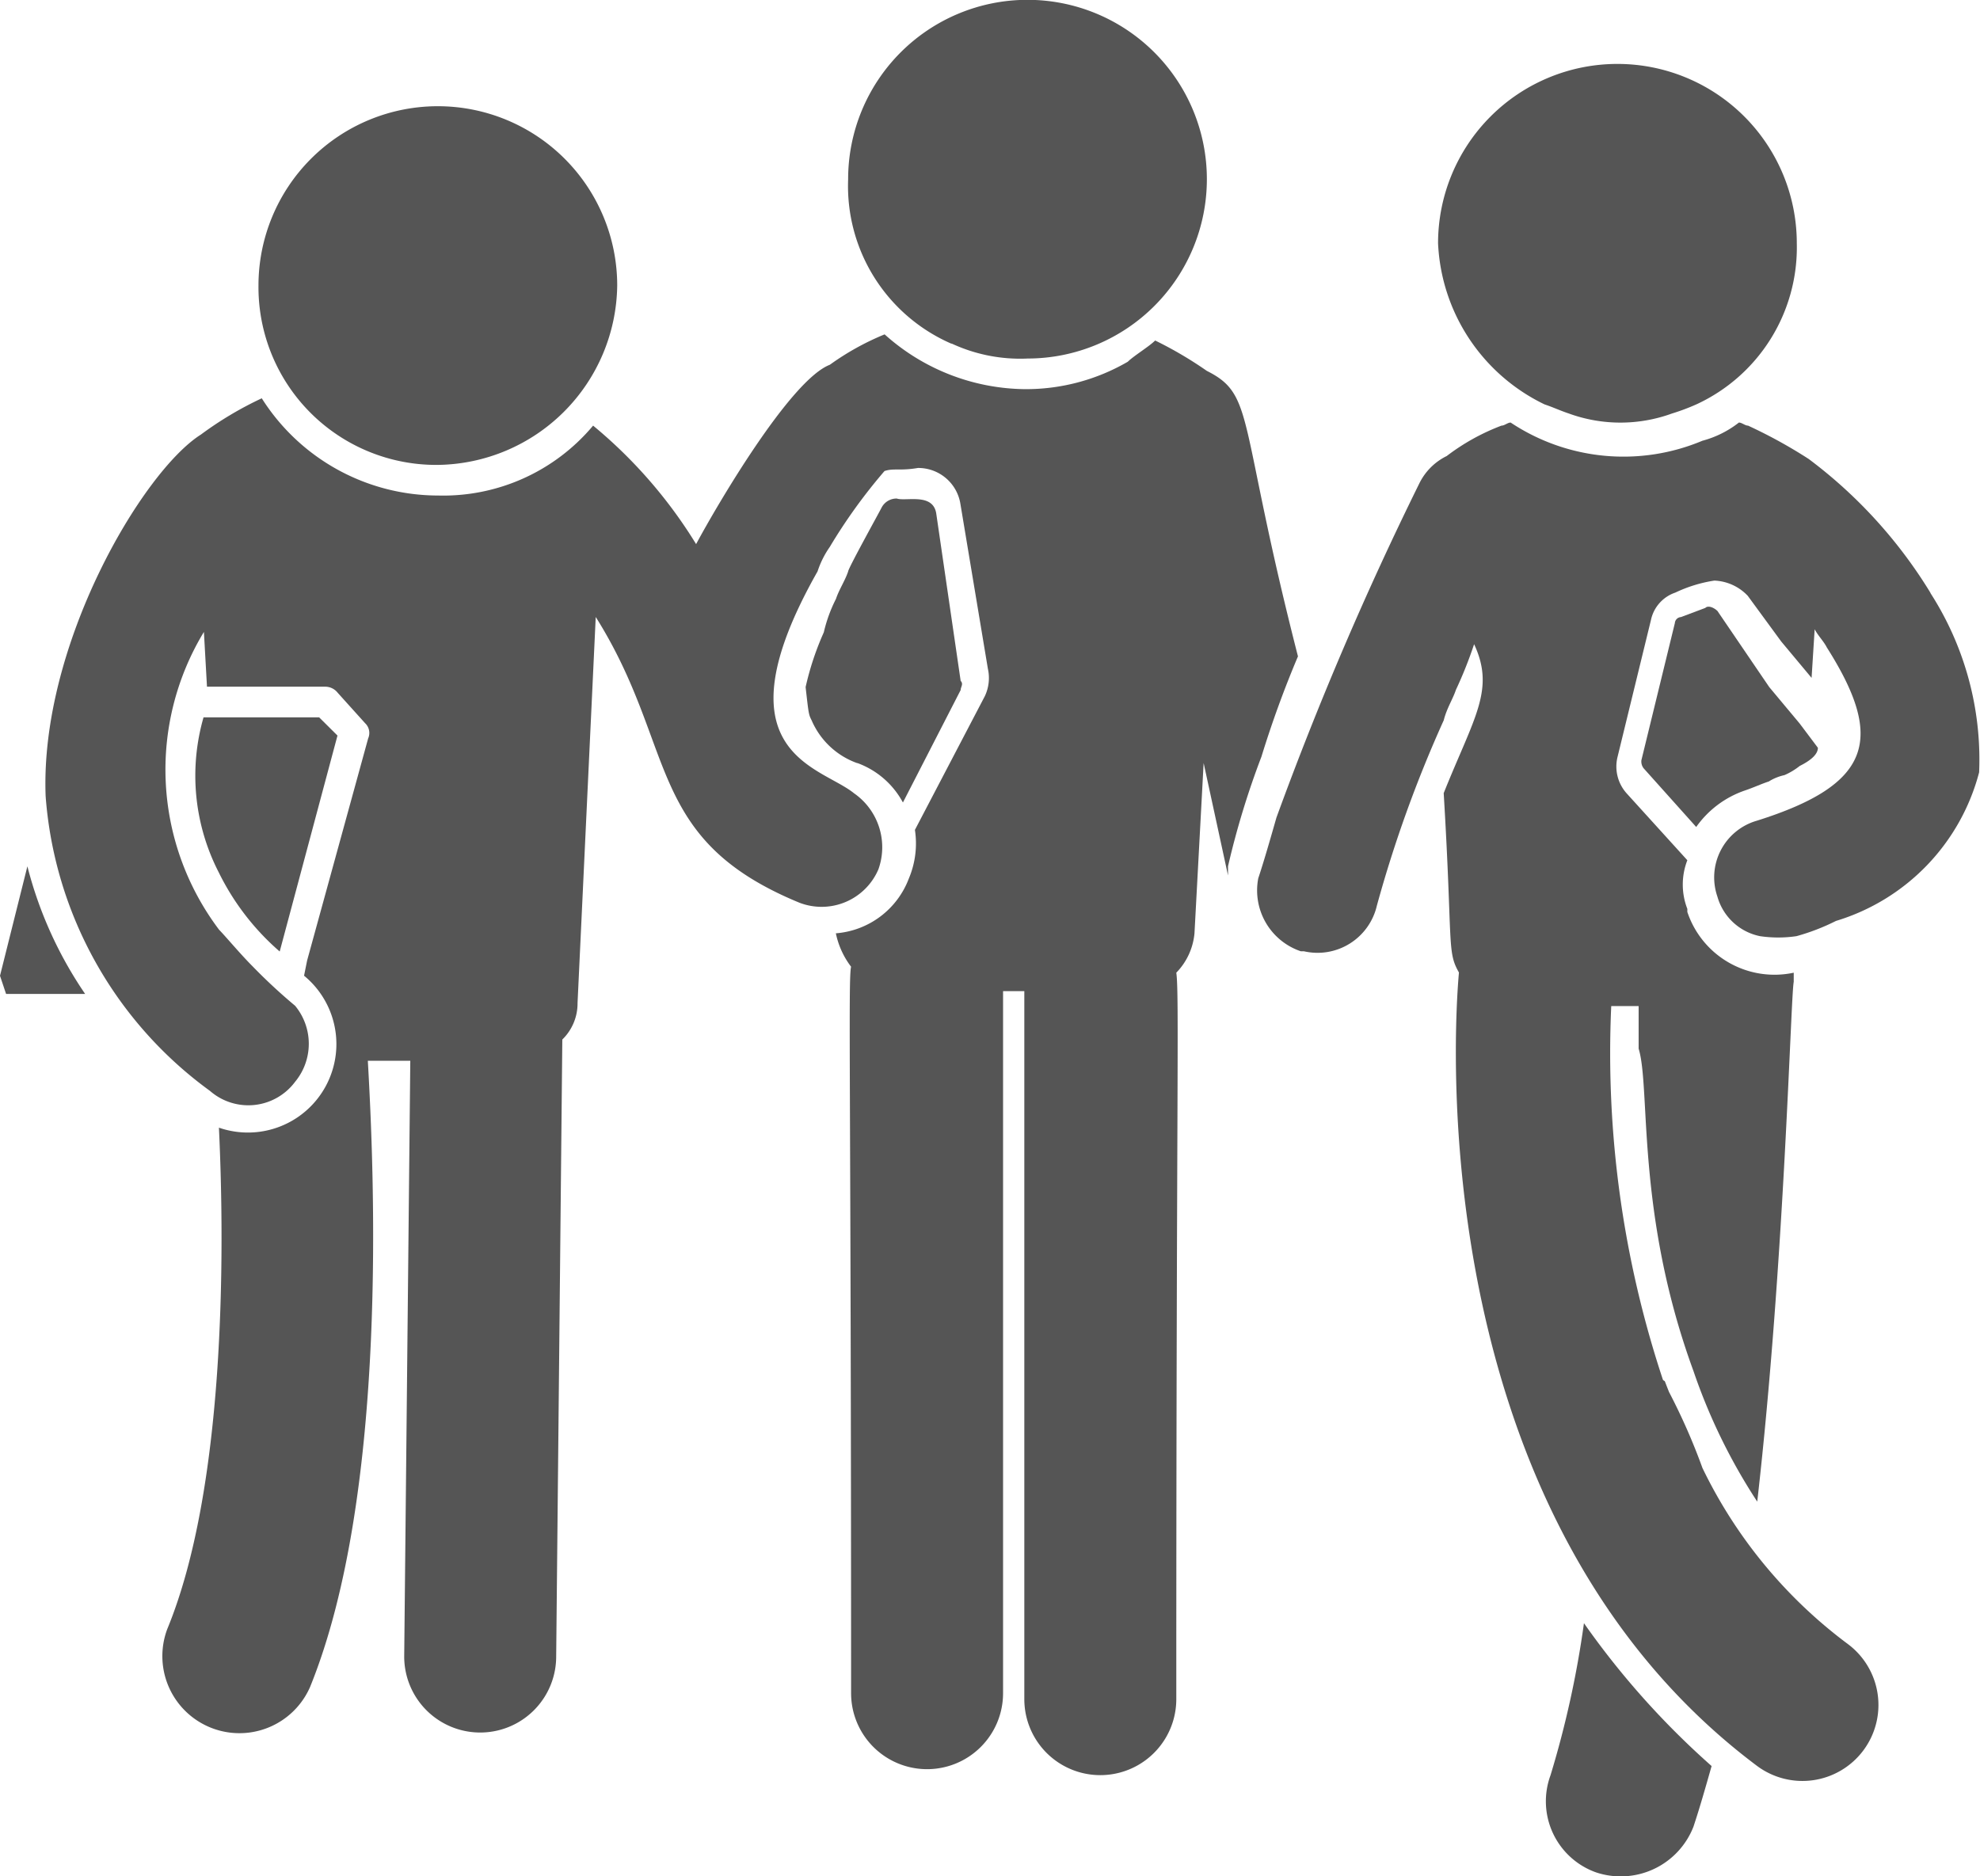
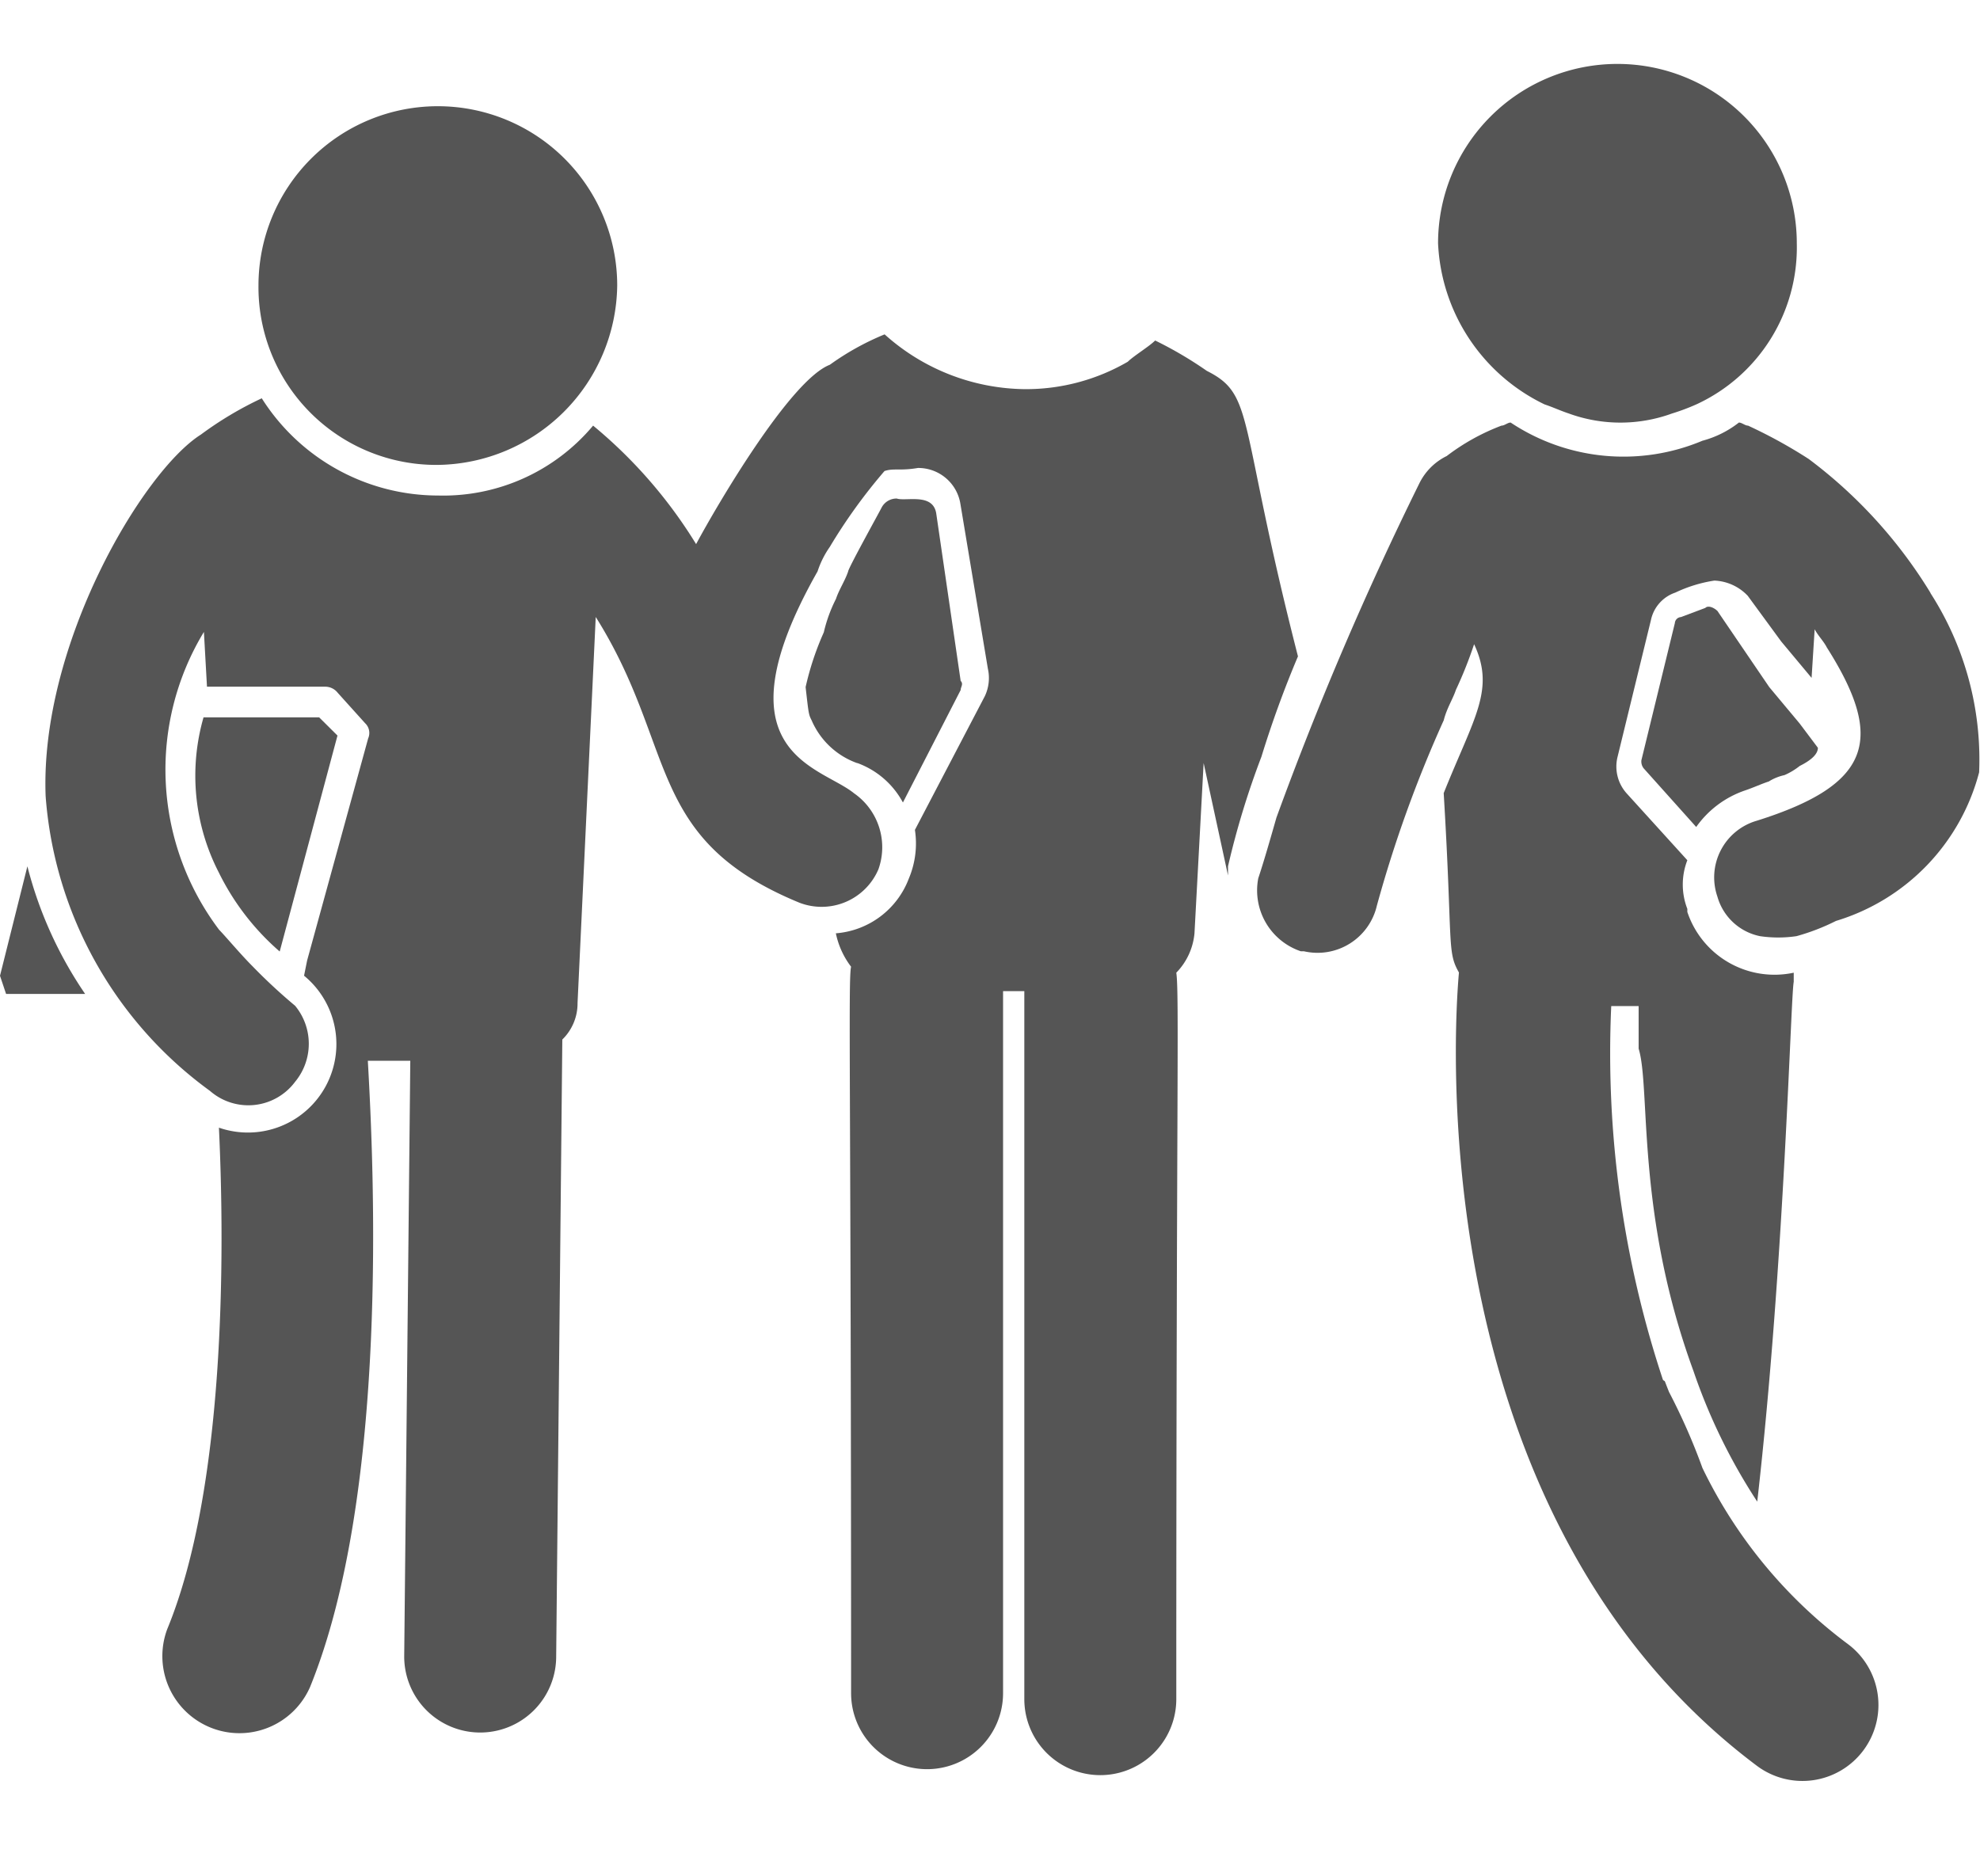
<svg xmlns="http://www.w3.org/2000/svg" width="36.141" height="34.25" viewBox="0 0 36.141 34.25">
  <g id="np_friends_1971092_FFFFFF" transform="translate(-3.57 -5.855)">
-     <path id="Path_4579" data-name="Path 4579" d="M76.9,82.145a17.932,17.932,0,0,1-.61,2.775,1.377,1.377,0,0,0,.833,1.775,1.425,1.425,0,0,0,1.775-.833c.111-.332.222-.721.332-1.109a14.914,14.914,0,0,1-2.33-2.608Z" transform="translate(-44.418 -46.658)" fill="#555" />
    <path id="Path_4580" data-name="Path 4580" d="M28.567,27.453c-1.109-4.329-.777-4.772-1.664-5.216a7.1,7.1,0,0,0-.944-.555c-.111.111-.388.278-.5.388a3.7,3.7,0,0,1-1.886.5,3.887,3.887,0,0,1-2.552-1,4.854,4.854,0,0,0-1,.555c-.721.278-2.053,2.552-2.441,3.274A8.7,8.7,0,0,0,15.7,23.236a3.568,3.568,0,0,1-2.83,1.276,3.813,3.813,0,0,1-3.218-1.775A6.467,6.467,0,0,0,8.54,23.4C7.482,24.068,5.6,27.231,5.707,30a7.32,7.32,0,0,0,3,5.381,1.064,1.064,0,0,0,1.554-.167,1.089,1.089,0,0,0,0-1.387,10.09,10.09,0,0,1-.777-.721c-.222-.222-.5-.555-.61-.666a4.852,4.852,0,0,1-.278-5.438l.056,1h2.164a.289.289,0,0,1,.222.111l.5.555a.245.245,0,0,1,.056.278L10.48,33l-.056.278A1.615,1.615,0,0,1,8.87,36.052c.111,2.33.111,6.6-.944,9.156a1.407,1.407,0,0,0,2.608,1.054c1.443-3.552,1.165-9.489,1.054-11.431h.775l-.111,10.876a1.387,1.387,0,0,0,2.774,0l.112-11.264a.918.918,0,0,0,.278-.666l.332-7.048c1.5,2.387.888,4.051,3.717,5.216a1.127,1.127,0,0,0,1.443-.61,1.2,1.2,0,0,0-.445-1.387c-.61-.5-2.552-.721-.666-4.051a1.689,1.689,0,0,1,.222-.445,9.939,9.939,0,0,1,1-1.387c.167-.056.278,0,.61-.056a.779.779,0,0,1,.777.666l.5,3a.775.775,0,0,1-.056.5l-1.276,2.441a1.641,1.641,0,0,1-.111.888,1.553,1.553,0,0,1-1.332,1,1.508,1.508,0,0,0,.278.61c-.056.222,0,2.274,0,13.262a1.387,1.387,0,0,0,2.774,0l0-12.816h.388V46.485a1.387,1.387,0,0,0,2.774,0c0-10.986.056-12.874,0-13.262a1.182,1.182,0,0,0,.332-.721l.167-3.107.445,2.053V31.28a15.207,15.207,0,0,1,.61-2,19.2,19.2,0,0,1,.666-1.83Z" transform="translate(-1.304 -9.611)" fill="#555" />
    <path id="Path_4581" data-name="Path 4581" d="M83.045,37.553a.91.91,0,0,1,.278-.111,1.234,1.234,0,0,0,.278-.167q.332-.166.332-.332L83.6,36.5l-.555-.665L82.1,34.446c-.056-.056-.167-.111-.222-.056l-.445.167a.119.119,0,0,0-.111.111l-.61,2.5a.2.2,0,0,0,.056.167l.944,1.054a1.8,1.8,0,0,1,.888-.666c.165-.056.276-.111.443-.167Z" transform="translate(-47.181 -17.437)" fill="#555" />
    <path id="Path_4582" data-name="Path 4582" d="M74.944,28.822a8.727,8.727,0,0,0-2.22-2.441,8.924,8.924,0,0,0-1.109-.61c-.056,0-.111-.056-.167-.056a1.852,1.852,0,0,1-.666.332,3.72,3.72,0,0,1-3.5-.332c-.056,0-.111.056-.167.056a3.947,3.947,0,0,0-1,.555,1.09,1.09,0,0,0-.5.5,60.919,60.919,0,0,0-2.608,6.1c-.111.388-.222.777-.332,1.109a1.173,1.173,0,0,0,.777,1.332h.056a1.112,1.112,0,0,0,1.332-.833,22.978,22.978,0,0,1,1.221-3.385c.056-.222.167-.388.222-.555a7.6,7.6,0,0,0,.332-.833c.388.833,0,1.332-.555,2.719.167,2.775.056,2.886.278,3.274,0,.056-1,9.654,5.438,14.482a1.387,1.387,0,1,0,1.664-2.22A8.747,8.747,0,0,1,70.783,44.8a11.332,11.332,0,0,0-.61-1.387c-.111-.278-.056-.167-.111-.222a18.932,18.932,0,0,1-.944-6.824h.5v.777c.222.721-.056,3,1,5.883a10.551,10.551,0,0,0,1.165,2.387c.5-4.383.61-9.211.666-9.489v-.167a1.677,1.677,0,0,1-1.942-1.109v-.056a1.227,1.227,0,0,1,0-.888L69.4,32.485a.732.732,0,0,1-.167-.666l.61-2.5a.676.676,0,0,1,.445-.5A2.549,2.549,0,0,1,71,28.6a.887.887,0,0,1,.61.278l.61.833.555.665.056-.888c.056.111.167.222.222.332,1.054,1.664.833,2.5-1.276,3.163a1.077,1.077,0,0,0-.721,1.387,1.019,1.019,0,0,0,.777.721,2.276,2.276,0,0,0,.666,0,3.909,3.909,0,0,0,.721-.278A3.854,3.854,0,0,0,75.833,32.1a5.615,5.615,0,0,0-.889-3.273Z" transform="translate(-36.138 -12.146)" fill="#555" />
    <path id="Path_4583" data-name="Path 4583" d="M42.374,34.113a1.546,1.546,0,0,1,.833.721l1.054-2.053c0-.056.056-.111,0-.167l-.445-3.051c-.056-.388-.555-.222-.721-.278a.307.307,0,0,0-.278.167c-.056.111-.61,1.109-.61,1.165-.056.167-.167.332-.222.5a2.669,2.669,0,0,0-.222.61,5.244,5.244,0,0,0-.332,1c.056.5.056.5.111.61a1.428,1.428,0,0,0,.83.778Z" transform="translate(-23.156 -14.329)" fill="#555" />
    <path id="Path_4584" data-name="Path 4584" d="M3.57,48.569l.111.332H5.124a7.344,7.344,0,0,1-1.054-2.33Z" transform="translate(0 -24.901)" fill="#555" />
    <path id="Path_4585" data-name="Path 4585" d="M14.291,43.842l1.054-3.94-.334-.332H12.9a3.857,3.857,0,0,0,.278,2.83,4.572,4.572,0,0,0,1.111,1.443Z" transform="translate(-5.615 -20.619)" fill="#555" />
    <path id="Path_4586" data-name="Path 4586" d="M18.99,17.4a3.317,3.317,0,0,0,3.274-3.274,3.274,3.274,0,0,0-6.548,0A3.245,3.245,0,0,0,18.99,17.4Z" transform="translate(-7.428 -3.058)" fill="#555" />
-     <path id="Path_4587" data-name="Path 4587" d="M45.31,12.126A2.968,2.968,0,0,0,46.7,12.4,3.274,3.274,0,1,0,43.422,9.13a3.138,3.138,0,0,0,1.887,3Z" transform="translate(-24.371)" fill="#555" />
    <path id="Path_4588" data-name="Path 4588" d="M73.089,15.07c.167.056.278.111.445.167a2.752,2.752,0,0,0,1.887,0,3.892,3.892,0,0,0,.445-.167,3.154,3.154,0,0,0,1.831-2.94,3.274,3.274,0,0,0-6.548,0,3.436,3.436,0,0,0,1.941,2.94Z" transform="translate(-41.33 -1.834)" fill="#555" />
  </g>
</svg>